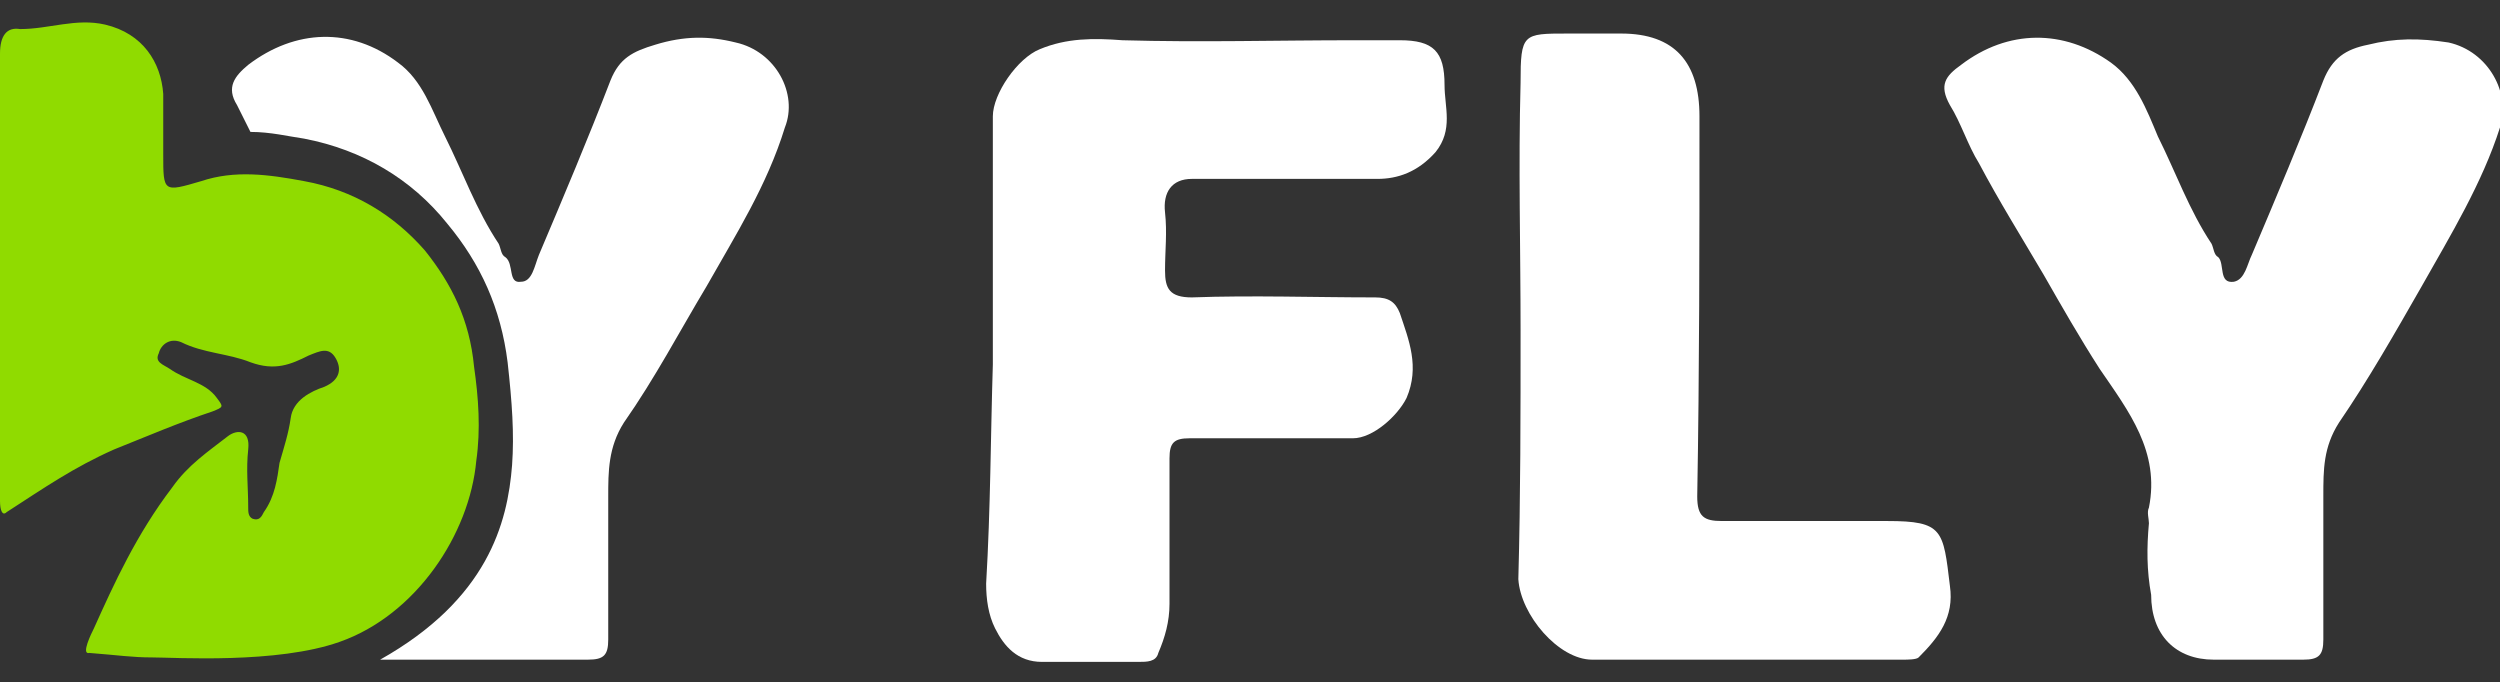
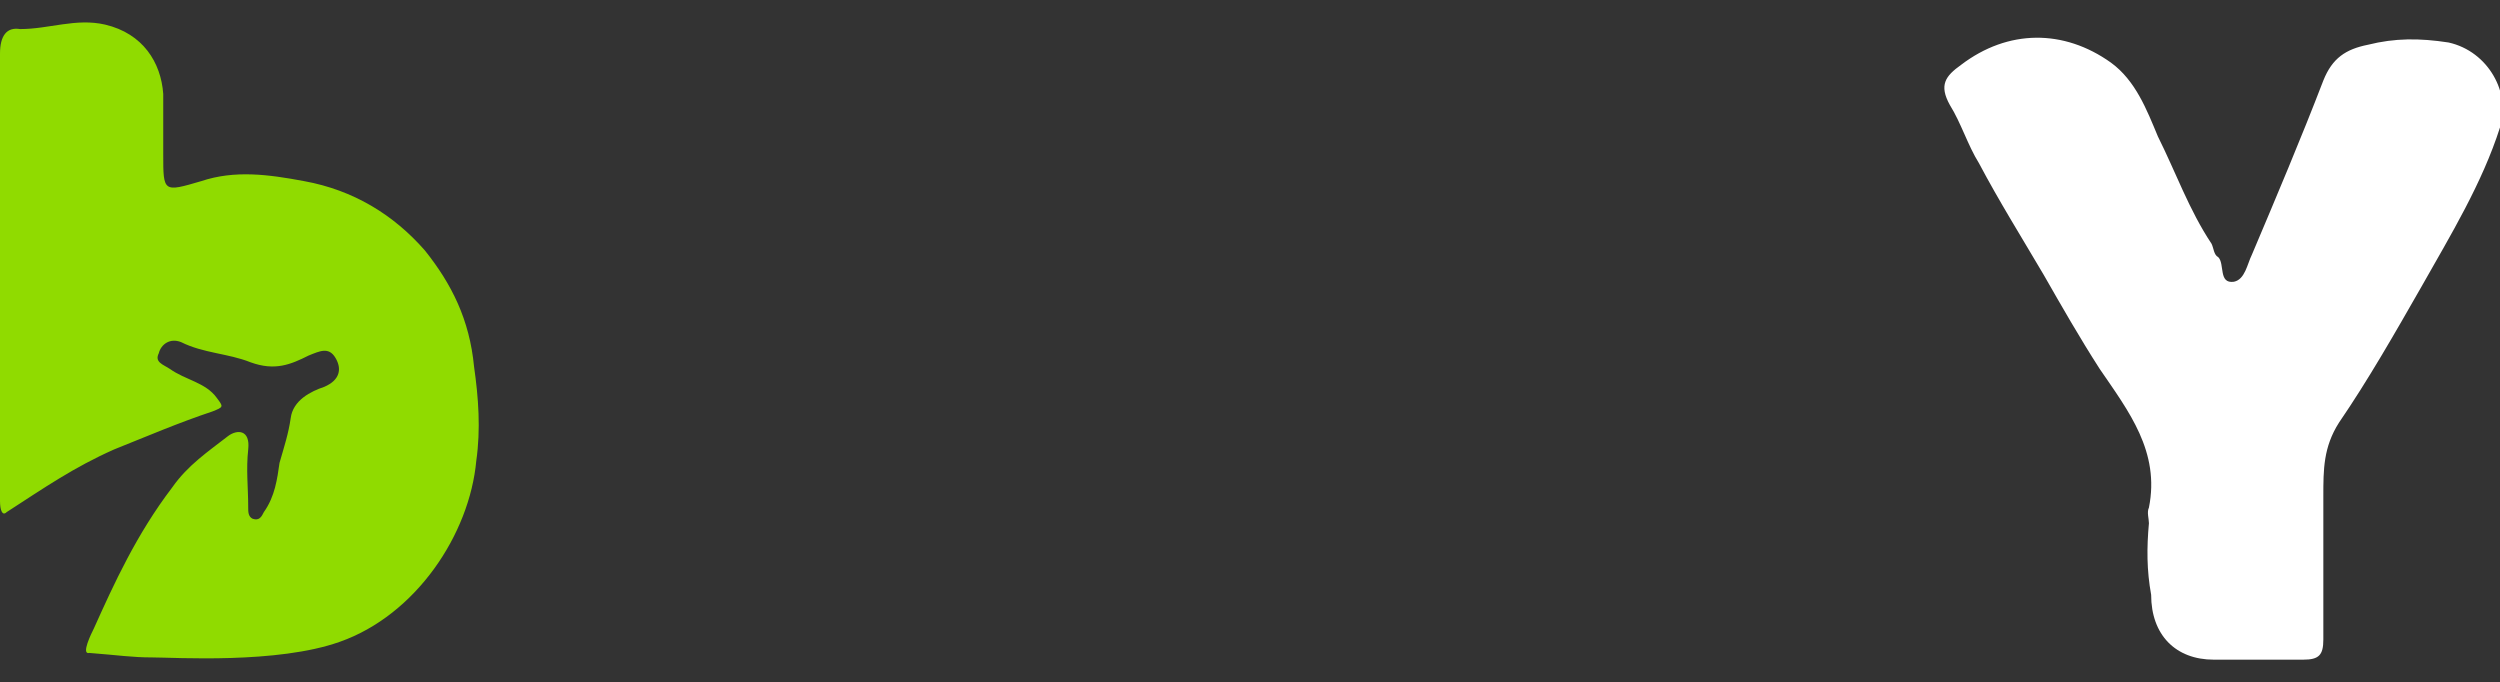
<svg xmlns="http://www.w3.org/2000/svg" version="1.1" id="Слой_1" x="0px" y="0px" viewBox="0 0 111.8 30.5" style="enable-background:new 0 0 111.8 30.5;" xml:space="preserve">
  <rect x="0" y="0" width="111.8" height="30.5" fill="#333333" stroke="none" />
  <style type="text/css">
	.st0{fill:#90DB00;}
	.st1{fill:#FFFFFF;}
</style>
  <path class="st0" d="M7.3,6c0,0.3,0,0.6,0,0.9c0,1.7,0,1.7,1.7,1.2c1.5-0.5,3-0.3,4.6,0c2.2,0.4,4,1.5,5.4,3.1  c1.2,1.5,2,3.1,2.2,5.2c0.2,1.4,0.3,2.8,0.1,4.2c-0.3,3.3-2.7,6.9-6.1,8.1c-2.8,1-7.4,0.7-8.4,0.7c-0.9,0-1.5-0.1-2.8-0.2  c-0.4,0.1,0.1-0.9,0.2-1.1c0.9-2,1.9-4.2,3.5-6.3c0.7-1,1.6-1.6,2.5-2.3c0.4-0.3,1-0.3,0.9,0.6c-0.1,0.9,0,1.7,0,2.6  c0,0.2,0,0.4,0.2,0.5c0.3,0.1,0.4-0.1,0.5-0.3c0.5-0.7,0.6-1.5,0.7-2.2c0.2-0.7,0.4-1.3,0.5-2c0.1-0.8,0.9-1.2,1.5-1.4  c0.7-0.3,0.8-0.8,0.5-1.3c-0.3-0.5-0.7-0.3-1.2-0.1c-0.8,0.4-1.5,0.7-2.6,0.3c-1-0.4-2.1-0.4-3.1-0.9c-0.5-0.2-0.9,0.1-1,0.5  c-0.2,0.4,0.2,0.5,0.5,0.7c0.7,0.5,1.6,0.6,2.1,1.3c0.3,0.4,0.3,0.4-0.2,0.6c-1.5,0.5-2.9,1.1-4.4,1.7c-1.8,0.8-3.1,1.7-4.8,2.8  C0.1,23.1,0,22.8,0,22.4c0-0.7,0-1.3,0-2c0-6,0-12,0-18c0-0.8,0.3-1.2,0.9-1.1c1.3,0,2.5-0.5,3.8-0.2c1.7,0.4,2.5,1.7,2.6,3.1  C7.3,4.8,7.3,5.4,7.3,6L7.3,6z" />
-   <path class="st1" d="M44.4,16.3c0-3.7,0-7.4,0-11.1c0-1,1.1-2.6,2.1-3c1.2-0.5,2.4-0.5,3.7-0.4c3.5,0.1,6.9,0,10.4,0  c0.7,0,1.3,0,2,0c1.5,0,2,0.5,2,2c0,1,0.4,2-0.4,3C63.4,7.7,62.5,8,61.6,8c-2.8,0-5.5,0-8.3,0c-0.9,0-1.3,0.6-1.2,1.5  c0.1,0.9,0,1.7,0,2.6c0,0.8,0.2,1.2,1.2,1.2c2.7-0.1,5.5,0,8.2,0c0.6,0,0.9,0.2,1.1,0.7c0.4,1.2,0.9,2.4,0.3,3.8  c-0.4,0.8-1.5,1.8-2.4,1.8c-2.4,0-4.8,0-7.3,0c-0.7,0-0.9,0.2-0.9,0.9c0,2.2,0,4.4,0,6.5c0,0.8-0.2,1.5-0.5,2.2  c-0.1,0.4-0.5,0.4-0.9,0.4c-1.4,0-2.8,0-4.3,0c-1.1,0-1.7-0.7-2.1-1.5c-0.3-0.6-0.4-1.3-0.4-2C44.3,22.7,44.3,19.5,44.4,16.3  L44.4,16.3z" />
  <path class="st1" d="M96.1,23.4c0-0.2-0.1-0.5,0-0.7c0.5-2.5-0.9-4.3-2.2-6.2c-0.9-1.4-1.7-2.8-2.5-4.2c-1-1.7-2-3.3-2.9-5  c-0.5-0.8-0.8-1.8-1.3-2.6c-0.5-0.9-0.2-1.3,0.5-1.8c2.1-1.6,4.6-1.6,6.7-0.1c1.1,0.8,1.6,2.1,2.1,3.3c0.8,1.6,1.4,3.3,2.4,4.8  c0.1,0.2,0.1,0.5,0.3,0.6c0.3,0.3,0,1.2,0.7,1.1c0.5-0.1,0.6-0.8,0.8-1.2c1.1-2.6,2.2-5.2,3.2-7.8c0.4-1,1-1.4,2-1.6  c1.2-0.3,2.3-0.3,3.6-0.1c1.8,0.4,2.8,2.3,2.3,3.8c-0.8,2.5-2.2,4.8-3.5,7.1c-1.2,2.1-2.4,4.2-3.7,6.1c-0.7,1.1-0.7,2.1-0.7,3.3  c0,2.1,0,4.3,0,6.4c0,0.7-0.2,0.9-0.9,0.9c-1.3,0-2.7,0-4,0c-1.7,0-2.8-1.1-2.8-2.9C96,25.5,96,24.5,96.1,23.4  C96.1,23.4,96.1,23.4,96.1,23.4" />
-   <path class="st1" d="M68,14.8c0-3.7-0.1-7.4,0-11.1c0-2.2,0.1-2.2,2.1-2.2c0.8,0,1.6,0,2.4,0c2.4,0,3.5,1.3,3.5,3.7  c0,5.7,0,11.3-0.1,17c0,0.9,0.3,1.1,1.1,1.1c2.5,0,4.9,0,7.4,0c2.5,0,2.5,0.4,2.8,2.9c0.2,1.4-0.5,2.3-1.4,3.2  c-0.1,0.1-0.5,0.1-0.7,0.1c-4.6,0-9.3,0-13.9,0c-1.5,0-3.2-2-3.3-3.6C68,22.2,68,18.5,68,14.8C68,14.8,68,14.8,68,14.8" />
-   <path class="st1" d="M32.9,1.9c-1.2-0.3-2.3-0.3-3.6,0.1c-1,0.3-1.6,0.6-2,1.6c-1,2.6-2.1,5.2-3.2,7.8c-0.2,0.5-0.3,1.2-0.8,1.2  c-0.6,0.1-0.3-0.8-0.7-1.1c-0.2-0.1-0.2-0.4-0.3-0.6c-1-1.5-1.6-3.2-2.4-4.8c-0.6-1.2-1-2.5-2.1-3.3c-2.1-1.6-4.6-1.5-6.7,0.1  c-0.6,0.5-1,1-0.5,1.8c0.2,0.4,0.4,0.8,0.6,1.2c0.9,0,1.7,0.2,2.4,0.3c2.6,0.5,4.8,1.8,6.4,3.8c1.5,1.8,2.4,3.8,2.7,6.2  c0.2,1.8,0.3,3.2,0.2,4.6c-0.2,2.6-1.1,6-5.9,8.7c1.9,0,4,0,5.3,0c1.3,0,2.7,0,4,0c0.7,0,0.9-0.2,0.9-0.9c0-2.1,0-4.3,0-6.4  c0-1.1,0-2.2,0.7-3.3c1.4-2,2.5-4.1,3.7-6.1c1.3-2.3,2.7-4.5,3.5-7.1C35.7,4.2,34.7,2.3,32.9,1.9" />
</svg>